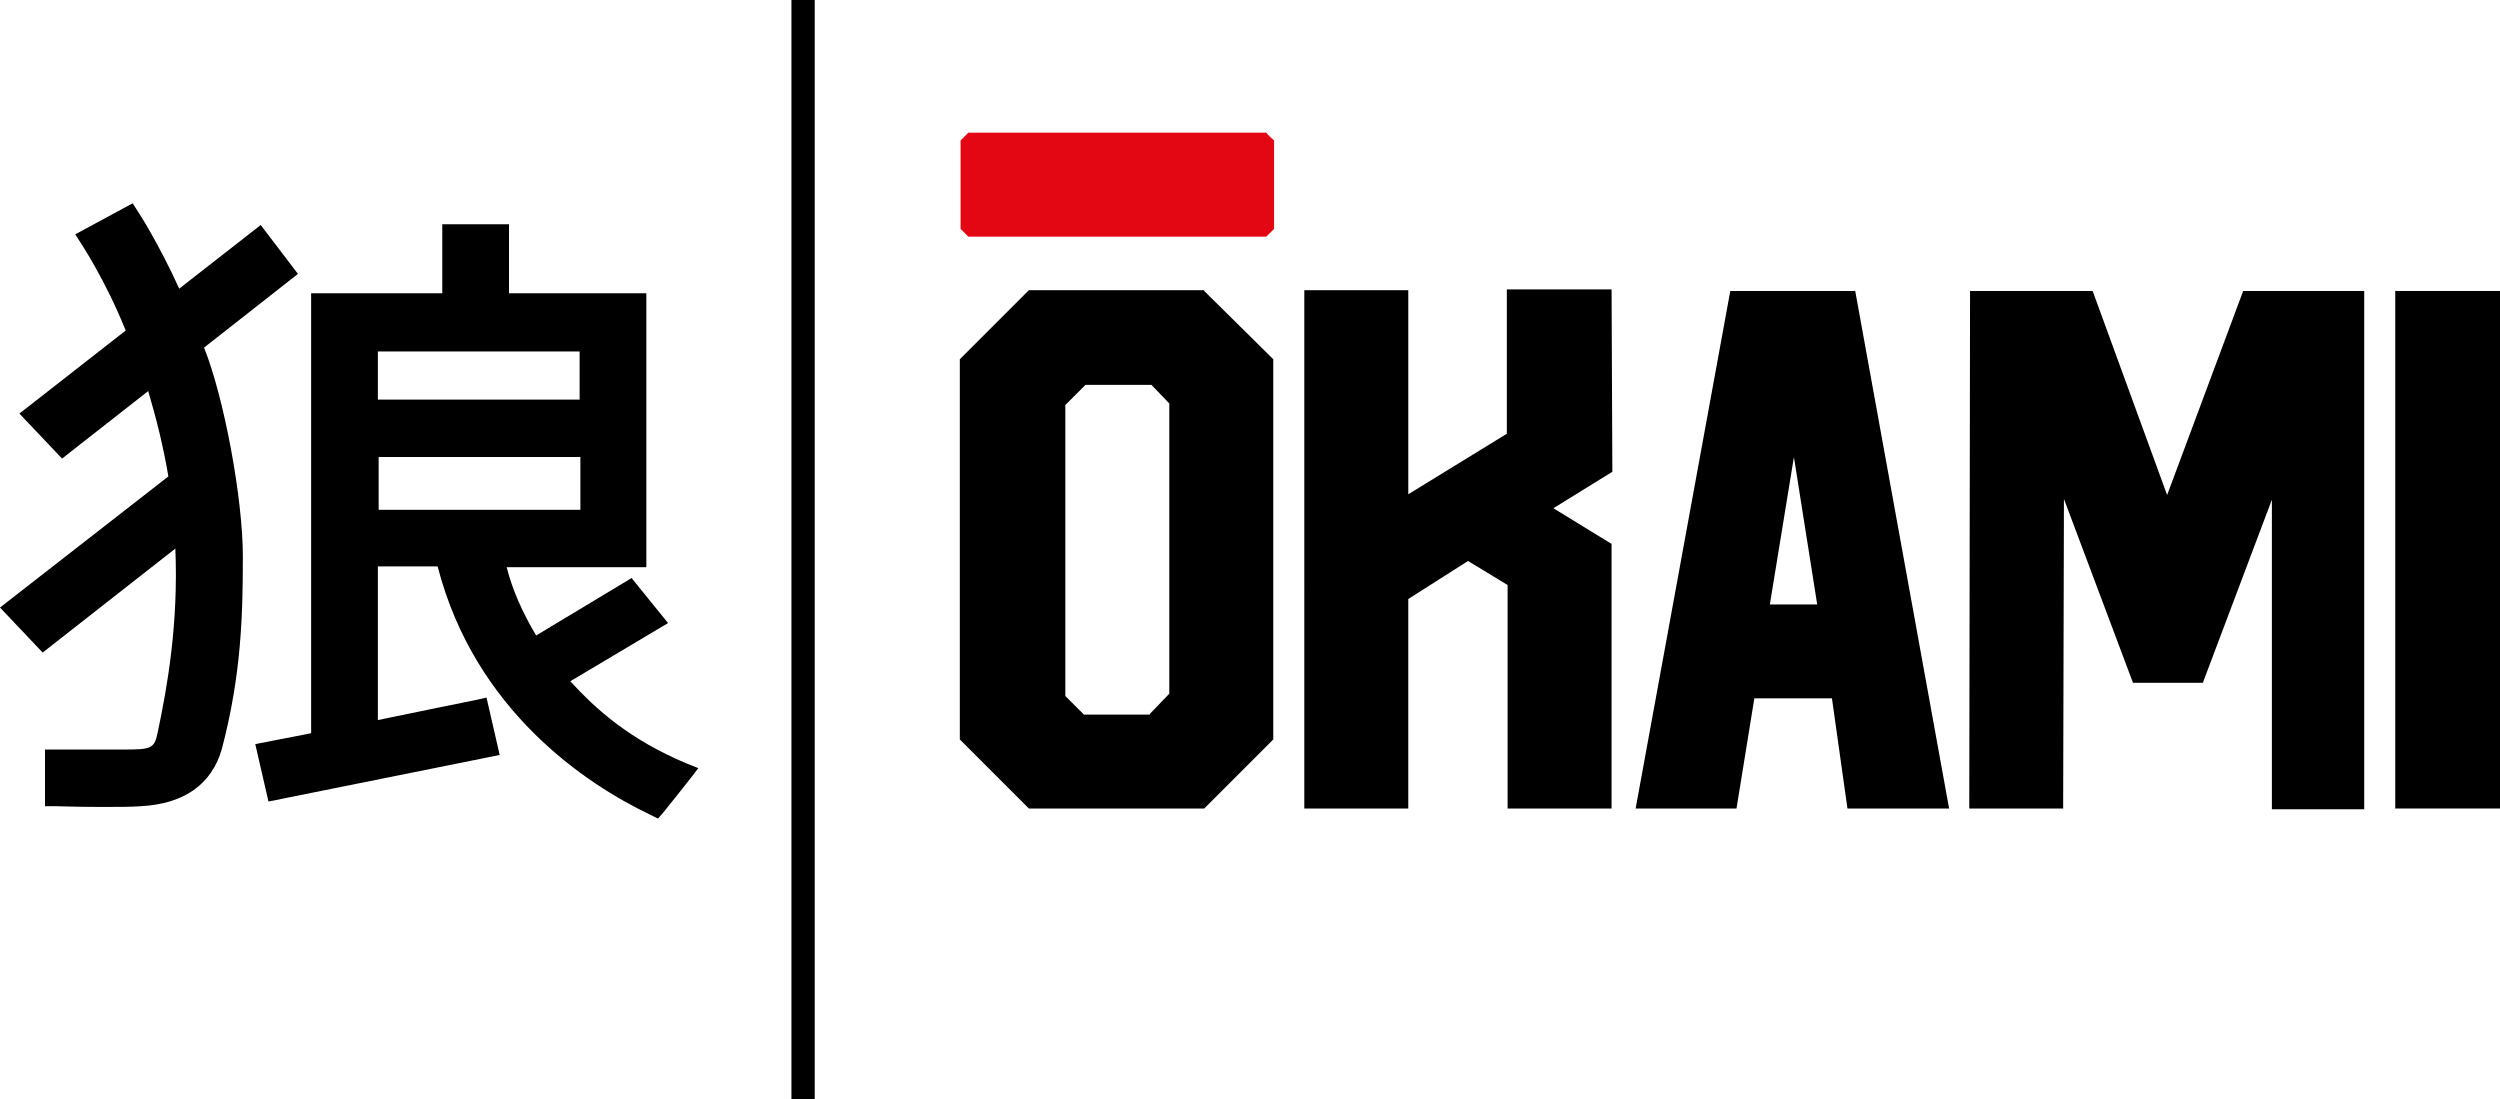
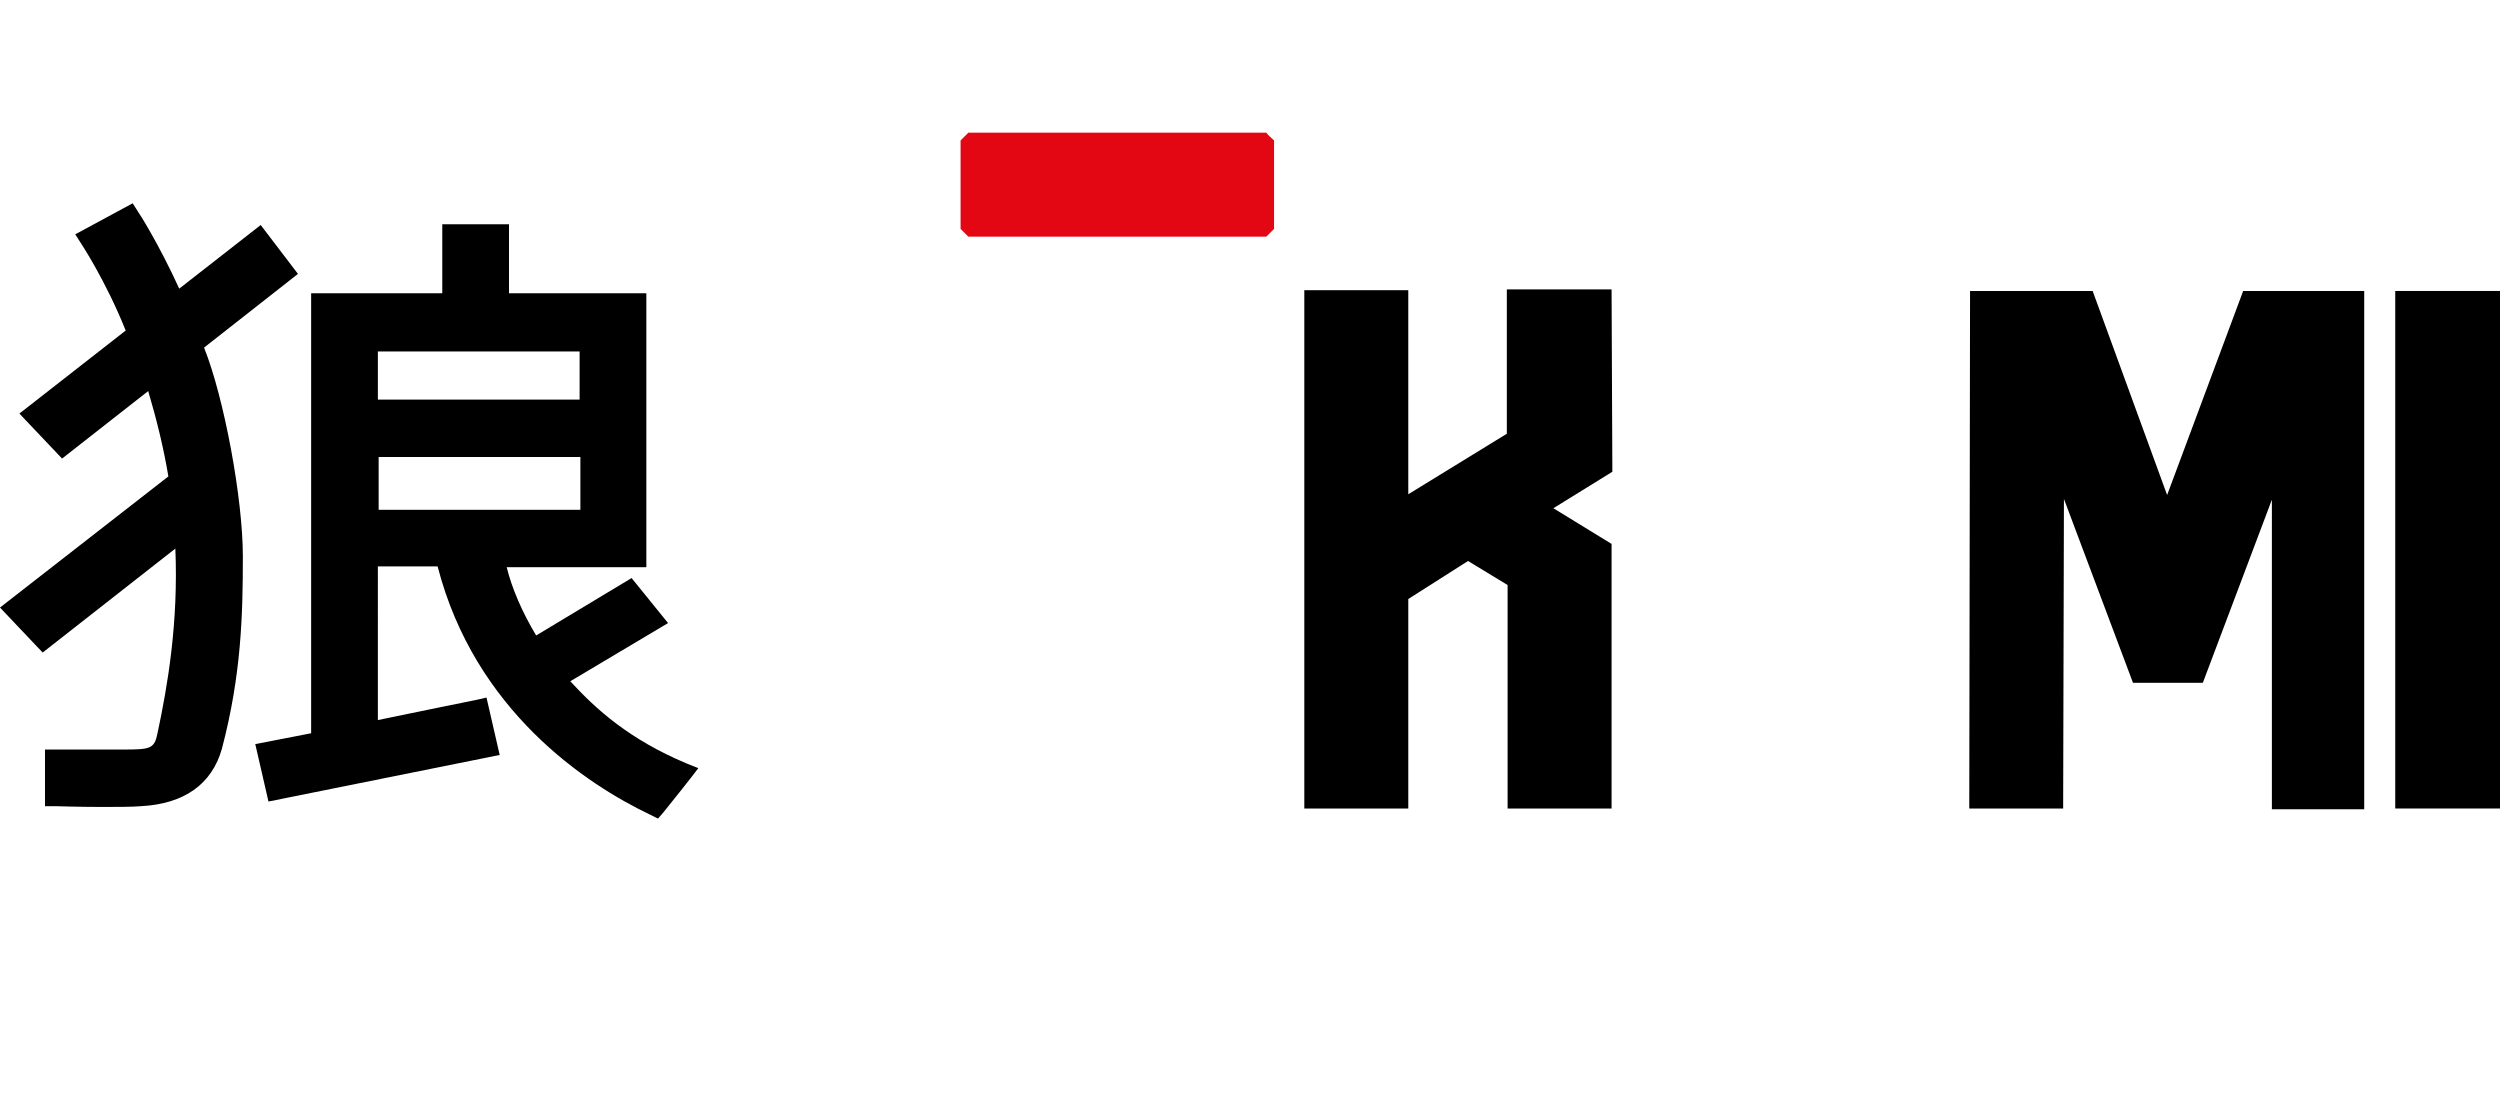
<svg xmlns="http://www.w3.org/2000/svg" version="1.1" x="0px" y="0px" viewBox="0 0 322.2 141.7" style="enable-background:new 0 0 322.2 141.7;" xml:space="preserve">
  <style type="text/css">
	.st0{fill:#E30613;}
	.st1{fill:#1D1D1B;}
	.st2{display:none;}
</style>
  <g id="Ebene_1">
    <g>
      <g>
-         <path d="M155.2,37.5l8.9,8.8v49l-8.9,8.9h-22.6l-8.9-8.9v-49l8.9-8.9H155.2z M148.2,92l2.5-2.6V52l-2.3-2.4h-8.5l-2.6,2.6v37.5     l2.4,2.4H148.2z" />
        <path d="M207.8,104.2h-13.5V75.4l-5.1-3.1l-7.7,4.9v27h-13.4V37.4h13.4v26.3l12.7-7.8V37.3h13.5l0.1,23.5l-7.6,4.7l7.5,4.6V104.2     z" />
-         <path d="M239.1,37.5H223l-12.2,66.7h13l2.3-14.2h10l2,14.2h13.1L239.1,37.5z M228.1,77.9l3.1-19l3,19H228.1z" />
        <path d="M304.7,37.6v66.7h-11.9l0-39.9l-8.9,23.6h-9L266,64.3l-0.1,39.9h-12.1l0.1-66.7h15.8l9.6,26.3l9.8-26.3H304.7z" />
        <path d="M308.7,37.5h13.5v66.7h-13.5V37.5z" />
        <path class="st0" d="M164.2,18.1v11.4c-0.4,0.4-0.6,0.6-1,1h-38.4c-0.4-0.4-0.6-0.6-1-1V18.1c0.4-0.4,0.6-0.6,1-1h38.4     C163.5,17.5,163.8,17.7,164.2,18.1z" />
      </g>
      <g>
        <path d="M88.5,98.4c-7.4-3.1-11.7-7-15-10.6l12.6-7.5l-4.7-5.8l-12.3,7.4c-1.8-3-3.1-6-3.8-8.8c2.7,0,5.3,0,7.8,0     c2.9,0,5.8,0,8.8,0h1.4V37.8H65.6v-8.9H57v8.9H40.1l0,56.7l-7.2,1.4l1.7,7.4l29.8-6l-1.7-7.4l-1.3,0.3c0,0-8.9,1.8-12.7,2.6V73     l7.7,0c4.8,18.6,19.2,28.1,27.4,32l1,0.5l0.7-0.8c1.3-1.6,3.5-4.4,3.5-4.4L90,99L88.5,98.4z M74.8,58.9v6.8h-26v-6.8H74.8z      M48.7,51.5v-6.2h26v6.2H48.7z" />
        <path d="M38.4,35.3L33.6,29l-10.5,8.2c-2.6-5.7-5.2-9.8-5.3-9.9l-0.7-1.1l-7.4,4l0.7,1.1c0,0,3.2,4.8,5.8,11.3L2.5,53.3L8,59.1     l11.1-8.7c1.1,3.7,2,7.4,2.6,11L0,78.3l5.5,5.8l17.1-13.4c0.4,9.6-1,17.7-2.3,23.8c-0.4,2-0.9,2.1-4.4,2.1l-0.5,0     c-2.7,0-8.2,0-8.2,0l-1.4,0v7.3l1.3,0c0.2,0,3.1,0.1,6,0.1c1.9,0,3.9,0,5.1-0.1c5.5-0.3,9.1-2.8,10.4-7.4     c2.5-9.5,2.7-17.2,2.7-24.8c0-7.4-2.4-20.4-5-26.9L38.4,35.3z" />
      </g>
-       <rect x="102" width="3" height="141.7" />
    </g>
  </g>
  <g id="HL" class="st2">
</g>
</svg>